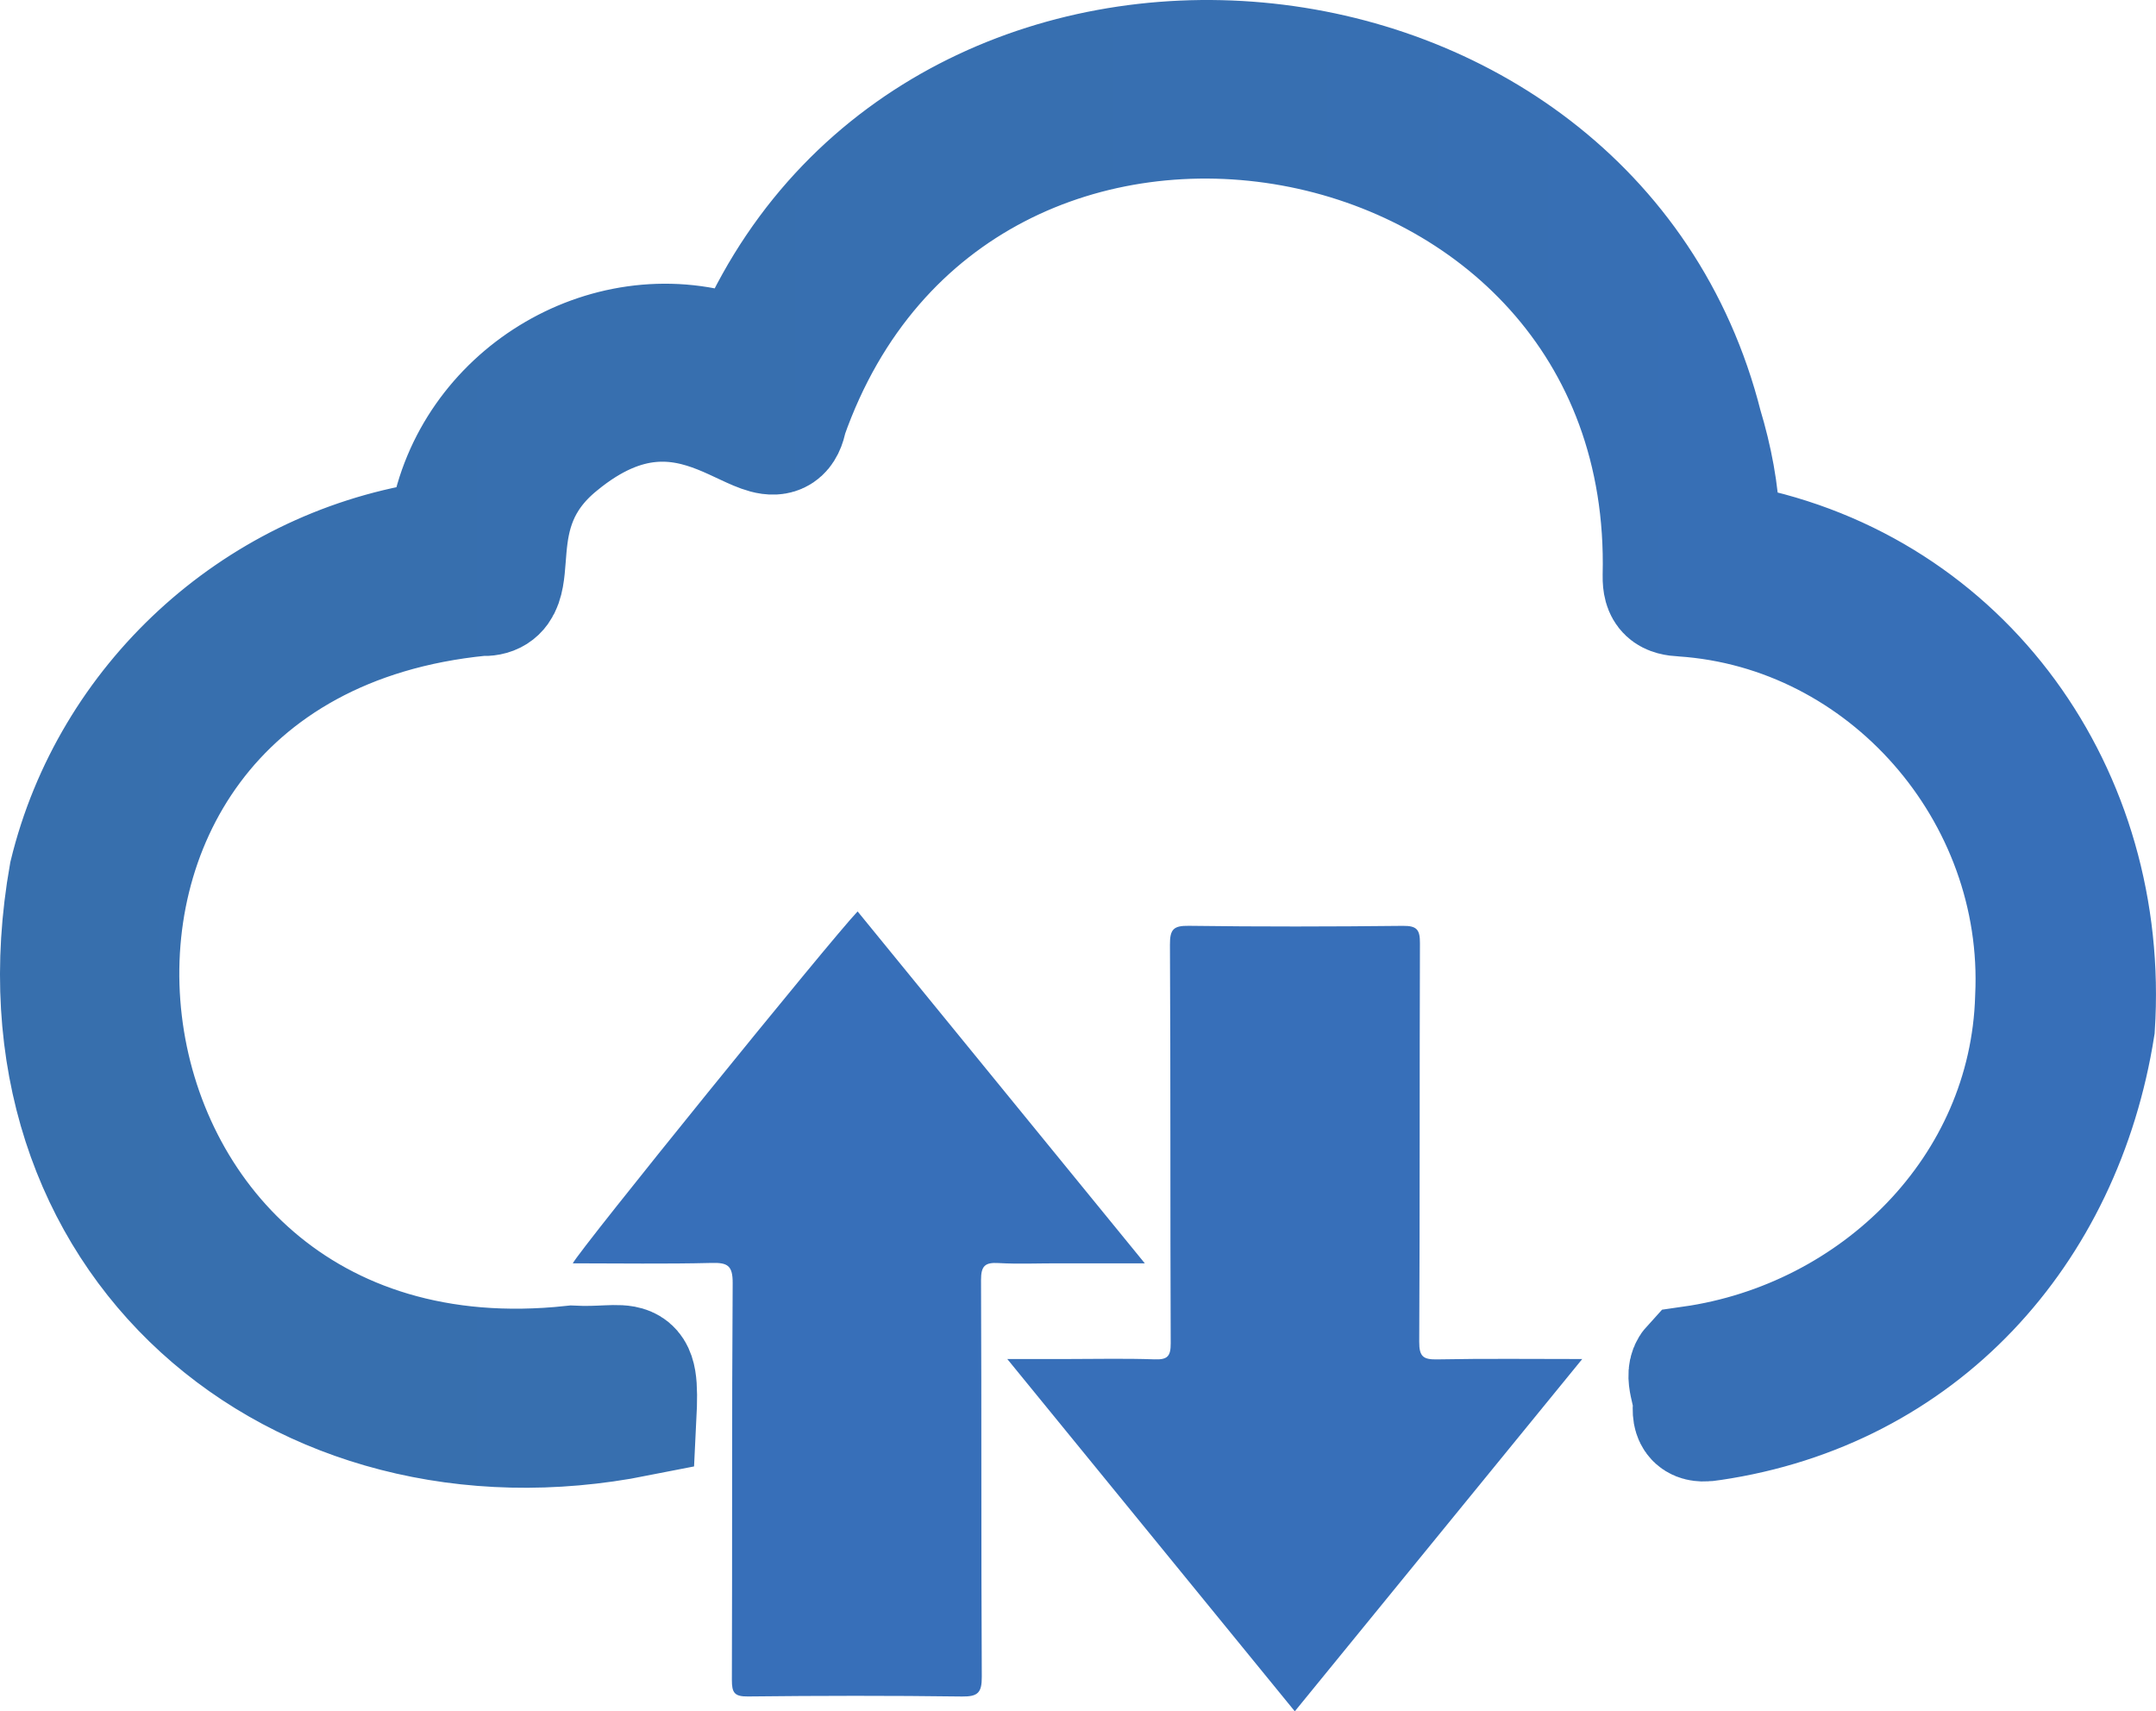
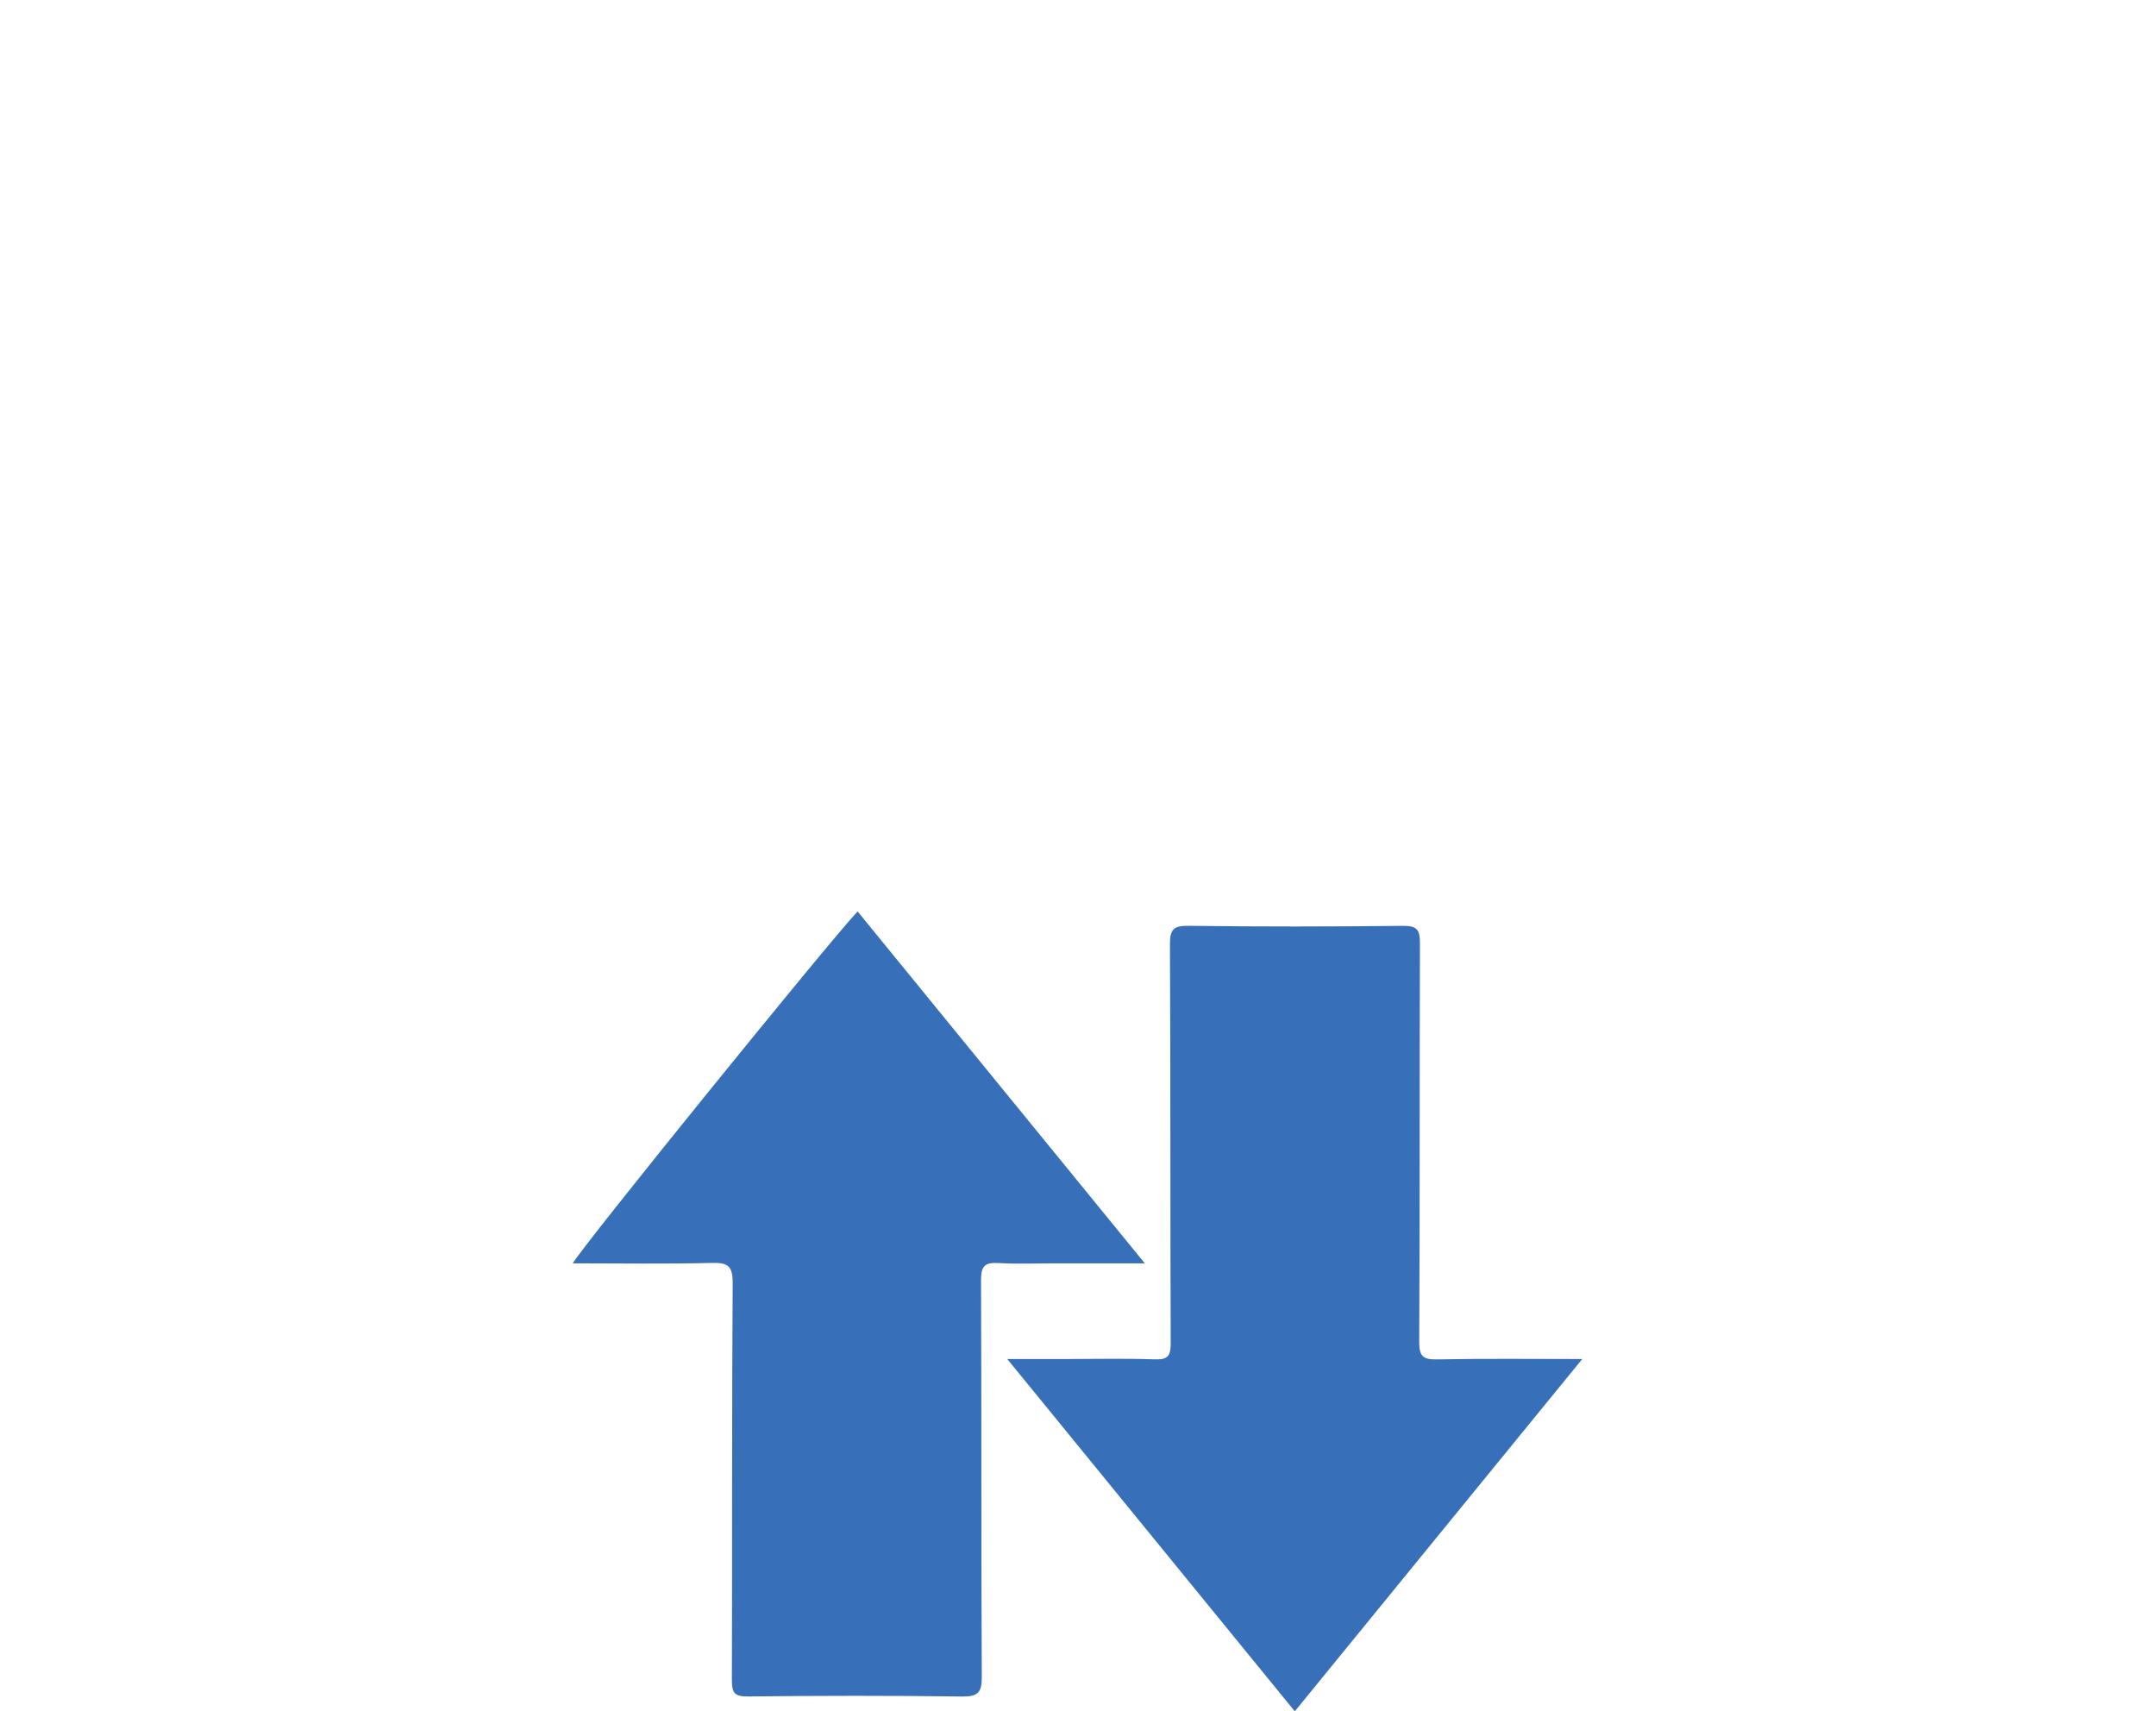
<svg xmlns="http://www.w3.org/2000/svg" id="Layer_2" viewBox="0 0 541.18 429.56">
  <defs>
    <style>.cls-1,.cls-2{fill:#376fb9;}.cls-2{stroke:url(#linear-gradient);stroke-miterlimit:10;stroke-width:30px;}</style>
    <linearGradient id="linear-gradient" x1="0" y1="186.73" x2="541.18" y2="186.73" gradientTransform="matrix(1, 0, 0, 1, 0, 0)" gradientUnits="userSpaceOnUse">
      <stop offset="0" stop-color="#376fad" />
      <stop offset=".59" stop-color="#376fb1" />
      <stop offset="1" stop-color="#376fb9" />
    </linearGradient>
  </defs>
  <g id="Layer_1-2">
    <g>
-       <path class="cls-2" d="M17.28,219.49c10.45-43.04,46.45-76.36,90.67-83.52,2.97-.48,4.22-1.55,4.83-4.4,5.47-31.91,39.1-52.72,69.92-42.91,3.65,1.28,5.2,.39,7.01-3.16C236.63-18.73,399.4-3.9,427.43,106.96c2.46,8.14,4.07,16.48,4.39,24.97,.12,3.23,1.49,4.21,4.26,4.78,56.97,11.15,93.58,62.71,89.83,121.06-8.14,51.49-43.88,91.2-96.29,98.9-3.17,.54-5.09,.18-4.76-3.76,.29-3.44-2.43-7.7-.25-10.07,46.33-6.61,84.78-44.2,86.17-92.45,2.48-51.63-37.47-97.2-88.46-100.59-3.62-.18-5.1-1.1-5.04-5.24,3.06-127.2-177.39-160.2-219.6-39.82-2.9,16.63-23.48-21.14-57.37,6.83-21.28,17.3-6.99,38.88-19.68,38.08-135.1,13.38-112.29,207.63,23.01,193.07,14.65,.74,17.04-4.26,16.18,12.93C74.58,372.51,.97,311.41,17.28,219.49Z" />
      <path class="cls-1" d="M143.78,317.11c1.69-3.44,64.79-81.33,71.49-88.33,23.84,29.21,47.65,58.39,72.09,88.33-7.99,0-15.09,0-22.19,0-4.85,0-9.71,.21-14.54-.07-3.38-.2-4.39,.72-4.38,4.27,.15,33.19,.01,66.38,.19,99.57,.02,3.99-.96,5.01-4.96,4.96-17.92-.24-35.84-.21-53.75-.01-3.41,.04-4.03-.97-4.02-4.16,.12-33.19-.03-66.38,.2-99.57,.03-4.43-1.26-5.2-5.32-5.09-11.54,.29-23.09,.1-34.8,.1Z" />
-       <path class="cls-1" d="M397.16,341.13c-24.31,29.8-48.12,58.97-72.15,88.43-23.95-29.35-47.77-58.54-72.17-88.43h14.88c7.34,0,14.69-.18,22.03,.08,3.26,.12,4.13-.7,4.11-4.05-.14-33.33-.01-66.67-.19-100.01-.02-3.85,.85-4.82,4.74-4.76,17.91,.24,35.83,.21,53.75,.01,3.57-.04,4.28,1.04,4.26,4.39-.12,33.33,0,66.67-.18,100.01-.02,3.81,1.08,4.49,4.6,4.42,11.83-.23,23.67-.09,36.31-.09Z" />
-       <path class="cls-1" d="M171.17,303.88c.6-1.04,.77-1.45,1.04-1.78,14.17-17.4,28.36-34.79,42.88-52.61,14.67,17.97,29.2,35.79,44.37,54.38-7.93,0-14.78,.22-21.61-.09-3.75-.17-4.88,.68-4.86,4.71,.19,33.17,.05,66.35,.19,99.52,.02,3.52-.6,4.74-4.43,4.6-9.24-.33-18.5-.26-27.74-.02-3.25,.08-4.13-.7-4.12-4.05,.14-33.47,.04-66.93,.16-100.4,.01-3.34-.67-4.51-4.24-4.35-6.99,.31-14.01,.09-21.66,.09Z" />
-       <path class="cls-1" d="M369.31,354.35c-11.55,14.16-22.56,27.66-33.57,41.15-2.97,3.64-6.06,7.19-8.87,10.95-1.56,2.09-2.38,1.67-3.81-.1-13.87-17.1-27.8-34.14-42.38-52h17.44q8.87,0,8.87-8.82c0-31.87,.06-63.73-.08-95.6-.02-3.43,.83-4.4,4.29-4.3,9.39,.26,18.8,.23,28.19,0,3.2-.08,3.81,.97,3.8,3.95-.11,33.34,.02,66.67-.18,100.01-.03,4.21,1.28,5.01,5.08,4.84,6.74-.3,13.5-.08,21.22-.08Z" />
+       <path class="cls-1" d="M397.16,341.13c-24.31,29.8-48.12,58.97-72.15,88.43-23.95-29.35-47.77-58.54-72.17-88.43h14.88c7.34,0,14.69-.18,22.03,.08,3.26,.12,4.13-.7,4.11-4.05-.14-33.33-.01-66.67-.19-100.01-.02-3.85,.85-4.82,4.74-4.76,17.91,.24,35.83,.21,53.75,.01,3.57-.04,4.28,1.04,4.26,4.39-.12,33.33,0,66.67-.18,100.01-.02,3.81,1.08,4.49,4.6,4.42,11.83-.23,23.67-.09,36.31-.09" />
    </g>
  </g>
</svg>